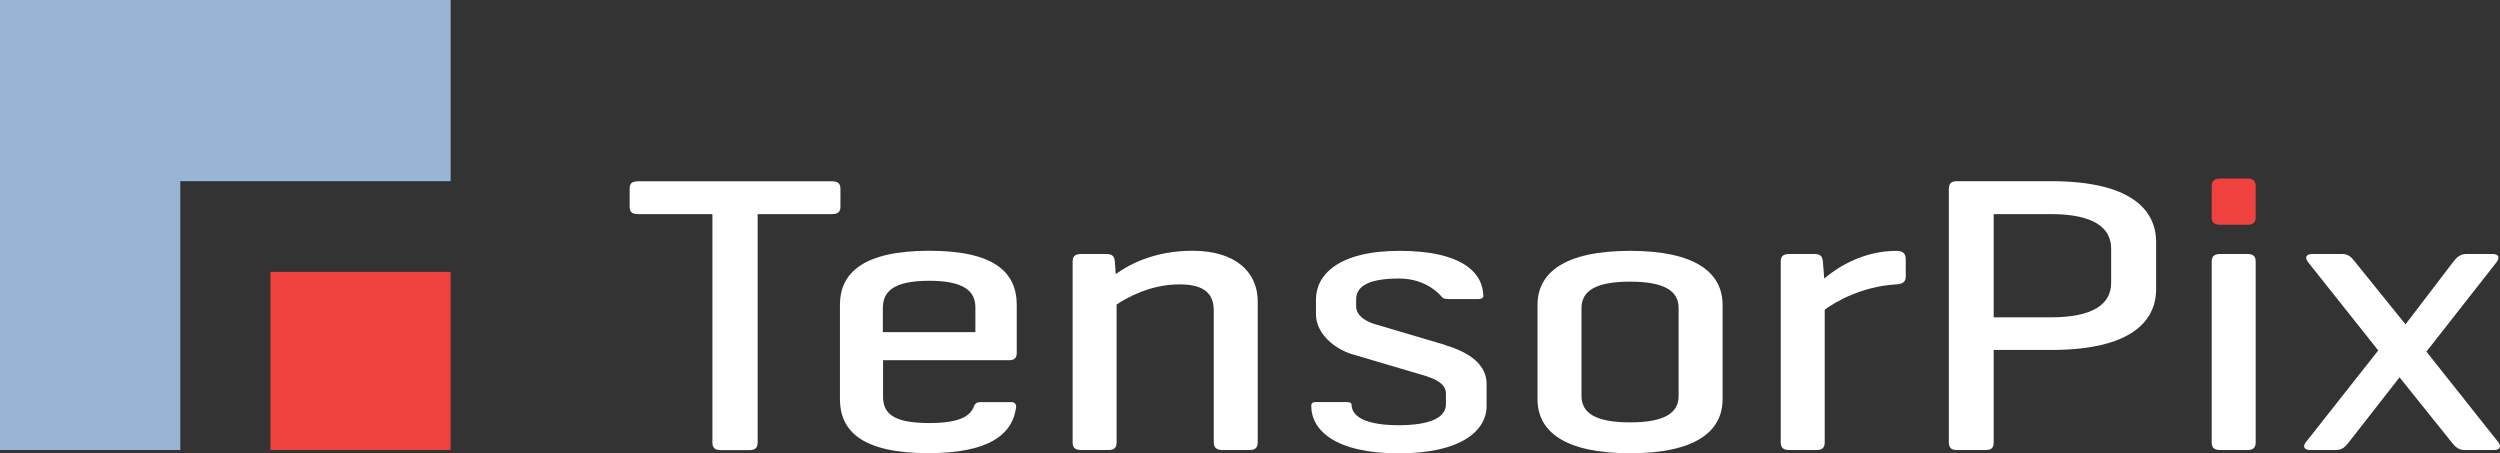
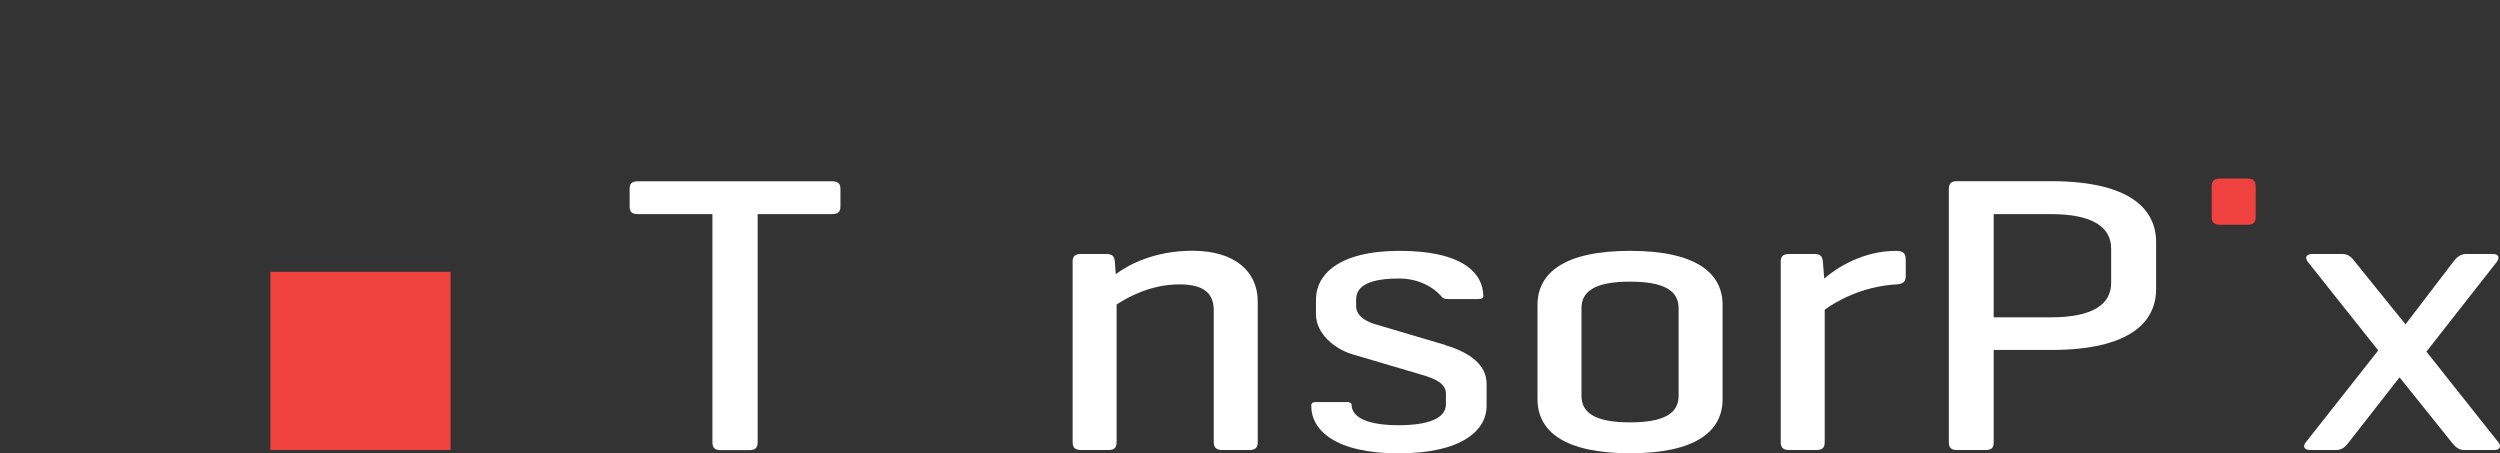
<svg xmlns="http://www.w3.org/2000/svg" id="Layer_2" data-name="Layer 2" width="255.82" height="46.37" viewBox="0 0 255.82 46.37">
  <rect x="0" y="0" width="255.82" height="46.37" fill="#333333" stroke="none" />
  <defs>
    <style>
      .cls-1 {
        fill: #fff;
      }

      .cls-2 {
        fill: #98b5d5;
      }

      .cls-3 {
        fill: #ef413d;
      }
    </style>
  </defs>
  <g id="Layer_1-2" data-name="Layer 1">
    <g>
-       <polygon class="cls-2" points="46.11 0 46.11 18.54 18.45 18.54 18.45 46.05 0 46.05 0 0 46.11 0" />
      <rect class="cls-3" x="27.67" y="27.82" width="18.44" height="18.23" />
    </g>
    <g>
      <path class="cls-1" d="m85.1,18.55c.62,0,.9.2.9.77v1.82c0,.57-.28.77-.9.77h-7.57v23.34c0,.57-.24.81-.85.81h-2.93c-.62,0-.85-.24-.85-.81v-23.34h-7.57c-.66,0-.9-.2-.9-.77v-1.82c0-.57.24-.77.9-.77h19.79Z" />
      <path class="cls-1" d="m113.18,25.99c.66,0,.85.24.9.77l.09,1.29c1.33-.97,3.93-2.39,7.86-2.39,4.4,0,6.67,2.18,6.67,5.18v14.4c0,.57-.24.81-.85.81h-2.75c-.62,0-.9-.24-.9-.81v-13.47c0-1.66-.9-2.67-3.5-2.67-3.03,0-5.4,1.38-6.44,2.06v14.08c0,.57-.24.81-.85.81h-2.75c-.66,0-.9-.24-.9-.81v-18.48c0-.53.24-.77.9-.77h2.51Z" />
      <path class="cls-1" d="m157.33,31.21c0-3.32,2.79-5.54,9.47-5.54s9.47,2.22,9.47,5.54v9.63c0,3.32-2.79,5.54-9.47,5.54s-9.47-2.22-9.47-5.54v-9.63Zm14.44.32c0-1.74-1.42-2.71-4.97-2.71s-4.97.97-4.97,2.71v8.98c0,1.74,1.42,2.71,4.97,2.71s4.97-.97,4.97-2.71v-8.98Z" />
      <path class="cls-1" d="m195.01,26.43v1.86c0,.57-.33.77-.95.81-3.55.2-6.25,1.78-7.34,2.59v13.55c0,.57-.24.81-.85.81h-2.75c-.66,0-.9-.24-.9-.81v-18.48c0-.53.24-.77.9-.77h2.51c.66,0,.85.24.9.77l.14,1.74c1.28-1.09,3.93-2.83,7.38-2.83.62,0,.95.24.95.77Z" />
-       <path class="cls-1" d="m204.01,35.82v9.42c0,.57-.19.81-.85.81h-2.89c-.62,0-.85-.24-.85-.81v-25.89c0-.57.24-.81.85-.81h9.61c8.14,0,10.75,2.91,10.75,6.23v4.81c0,3.32-2.6,6.23-10.75,6.23h-5.87Zm0-13.91v10.56h5.87c4.26,0,6.15-1.33,6.15-3.52v-3.52c0-2.18-1.89-3.52-6.15-3.52h-5.87Z" />
-       <path class="cls-1" d="m230.82,45.24c0,.57-.24.81-.85.81h-2.75c-.66,0-.9-.24-.9-.81v-18.44c0-.57.24-.81.9-.81h2.75c.62,0,.85.24.85.81v18.44Z" />
+       <path class="cls-1" d="m204.01,35.82v9.42c0,.57-.19.81-.85.81h-2.89c-.62,0-.85-.24-.85-.81v-25.89c0-.57.24-.81.85-.81h9.61c8.14,0,10.75,2.91,10.75,6.23v4.81c0,3.32-2.6,6.23-10.75,6.23h-5.87Zm0-13.91v10.56h5.87c4.26,0,6.15-1.33,6.15-3.52v-3.52c0-2.18-1.89-3.52-6.15-3.52Z" />
      <path class="cls-1" d="m255.67,45.28c.28.36.19.77-.47.77h-3.03c-.62,0-.99-.4-1.28-.77l-5.35-6.67-5.21,6.67c-.28.36-.62.77-1.28.77h-2.65c-.66,0-.76-.4-.47-.77l7.43-9.42-7.2-9.06c-.33-.44-.19-.81.47-.81h3.03c.66,0,.99.36,1.33.81l5.16,6.39,4.88-6.39c.33-.44.71-.81,1.33-.81h2.7c.62,0,.76.36.43.81l-7.2,9.18,7.38,9.3Z" />
-       <path class="cls-1" d="m100.24,41.15c-.25,0-.48.15-.56.38-.37,1.1-1.59,1.76-4.59,1.76-3.79,0-4.73-1.05-4.73-2.71v-3.72h12.88c.57,0,.8-.24.8-.73v-4.93c0-3.32-2.27-5.54-8.95-5.54s-9.14,2.22-9.14,5.54v9.63c0,3.32,2.32,5.54,9.04,5.54,6.15,0,8.62-1.86,8.99-4.72.03-.26-.17-.5-.44-.5h-3.3Zm-9.89-9.71c0-1.62,1.14-2.71,4.73-2.71s4.73,1.09,4.73,2.71v2.55h-9.47v-2.55Z" />
      <path class="cls-1" d="m147.86,35.29l-7.1-2.1c-.85-.24-1.99-.81-1.99-1.86v-.69c0-1.46,1.51-2.14,4.4-2.14s4.31,1.8,4.38,1.9c.17.23.66.2.74.2,0,0,2.8,0,2.99,0,.47,0,.51-.26.51-.26-.02-2.49-2.26-4.67-8.56-4.67s-8.57,2.47-8.57,4.98v1.5c0,2.02,1.94,3.56,3.69,4.09l7.1,2.1c1.56.44,2.51.97,2.51,1.94v1.09c0,1.46-1.85,2.14-4.83,2.14s-4.83-.69-4.83-2.14c0,0-.02-.23-.48-.23-.15,0-3.11,0-3.21,0-.49,0-.43.4-.43.4,0,2.51,2.51,4.85,8.95,4.85s8.99-2.35,8.99-4.85v-2.27c0-1.9-1.66-3.2-4.26-3.96Z" />
      <path class="cls-3" d="m230.82,22.23c0,.53-.24.77-.85.77h-2.75c-.66,0-.9-.24-.9-.77v-3.15c0-.57.24-.81.9-.81h2.75c.62,0,.85.24.85.81v3.15Z" />
    </g>
  </g>
</svg>